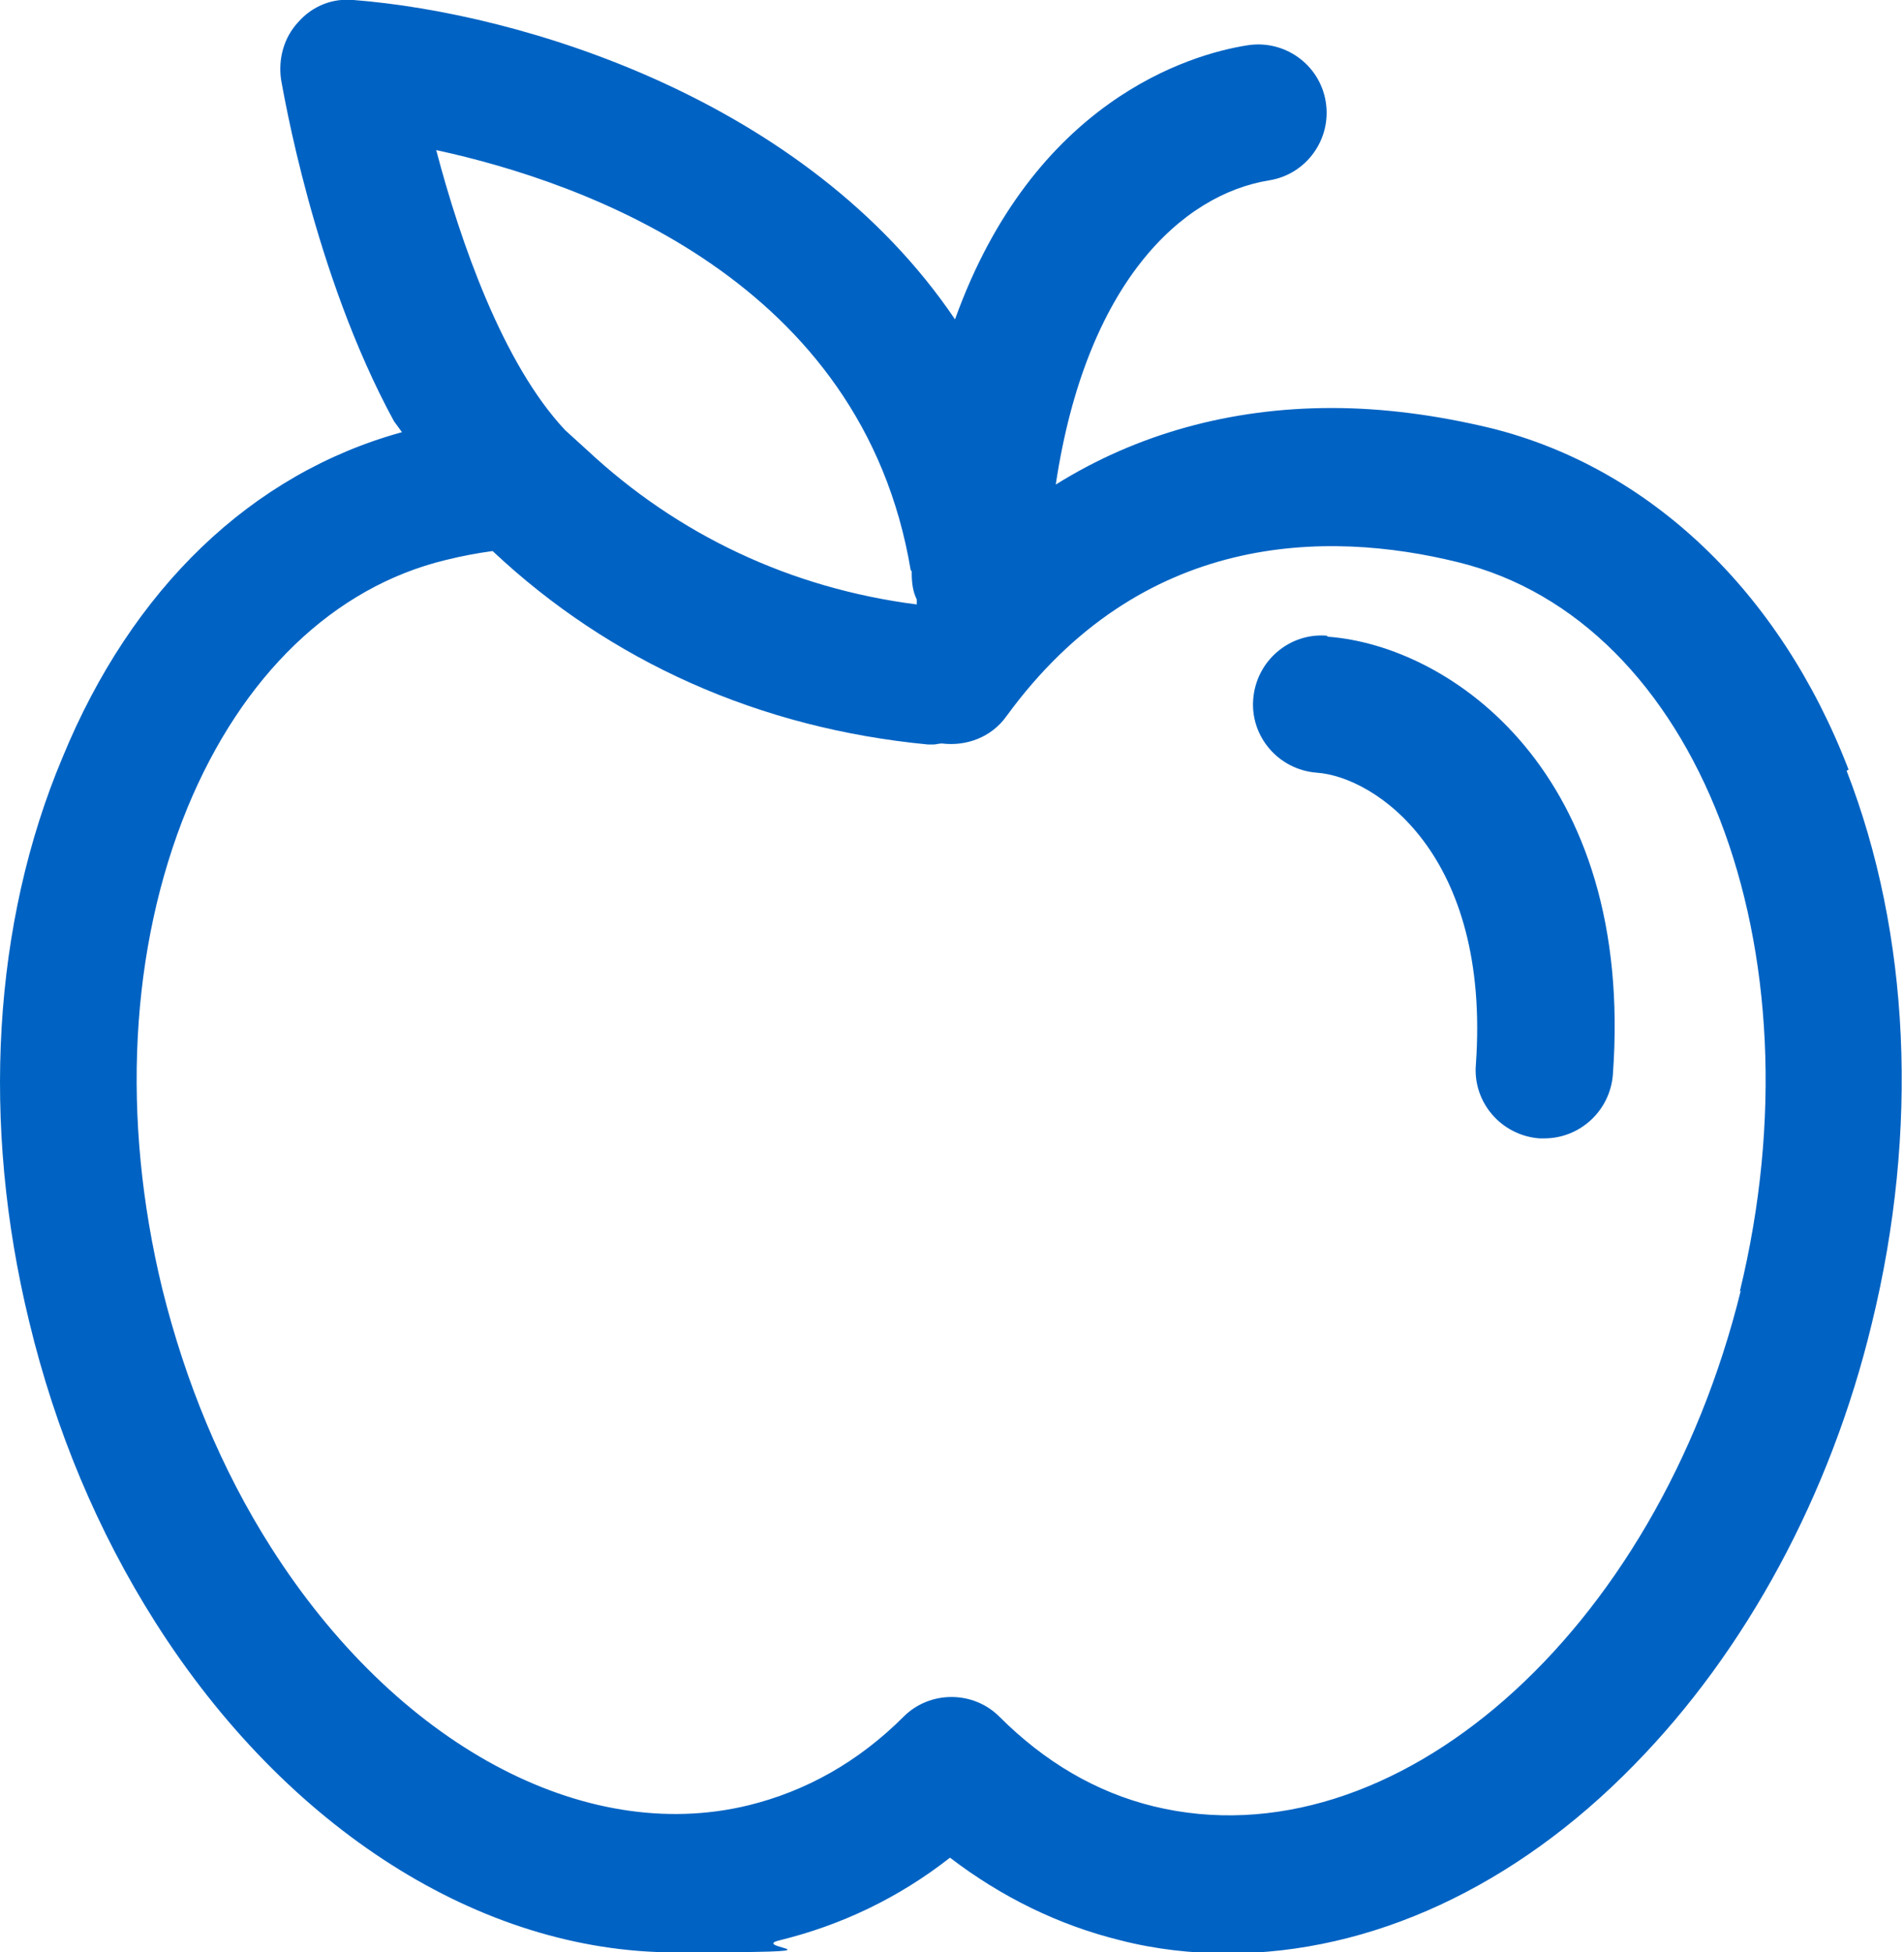
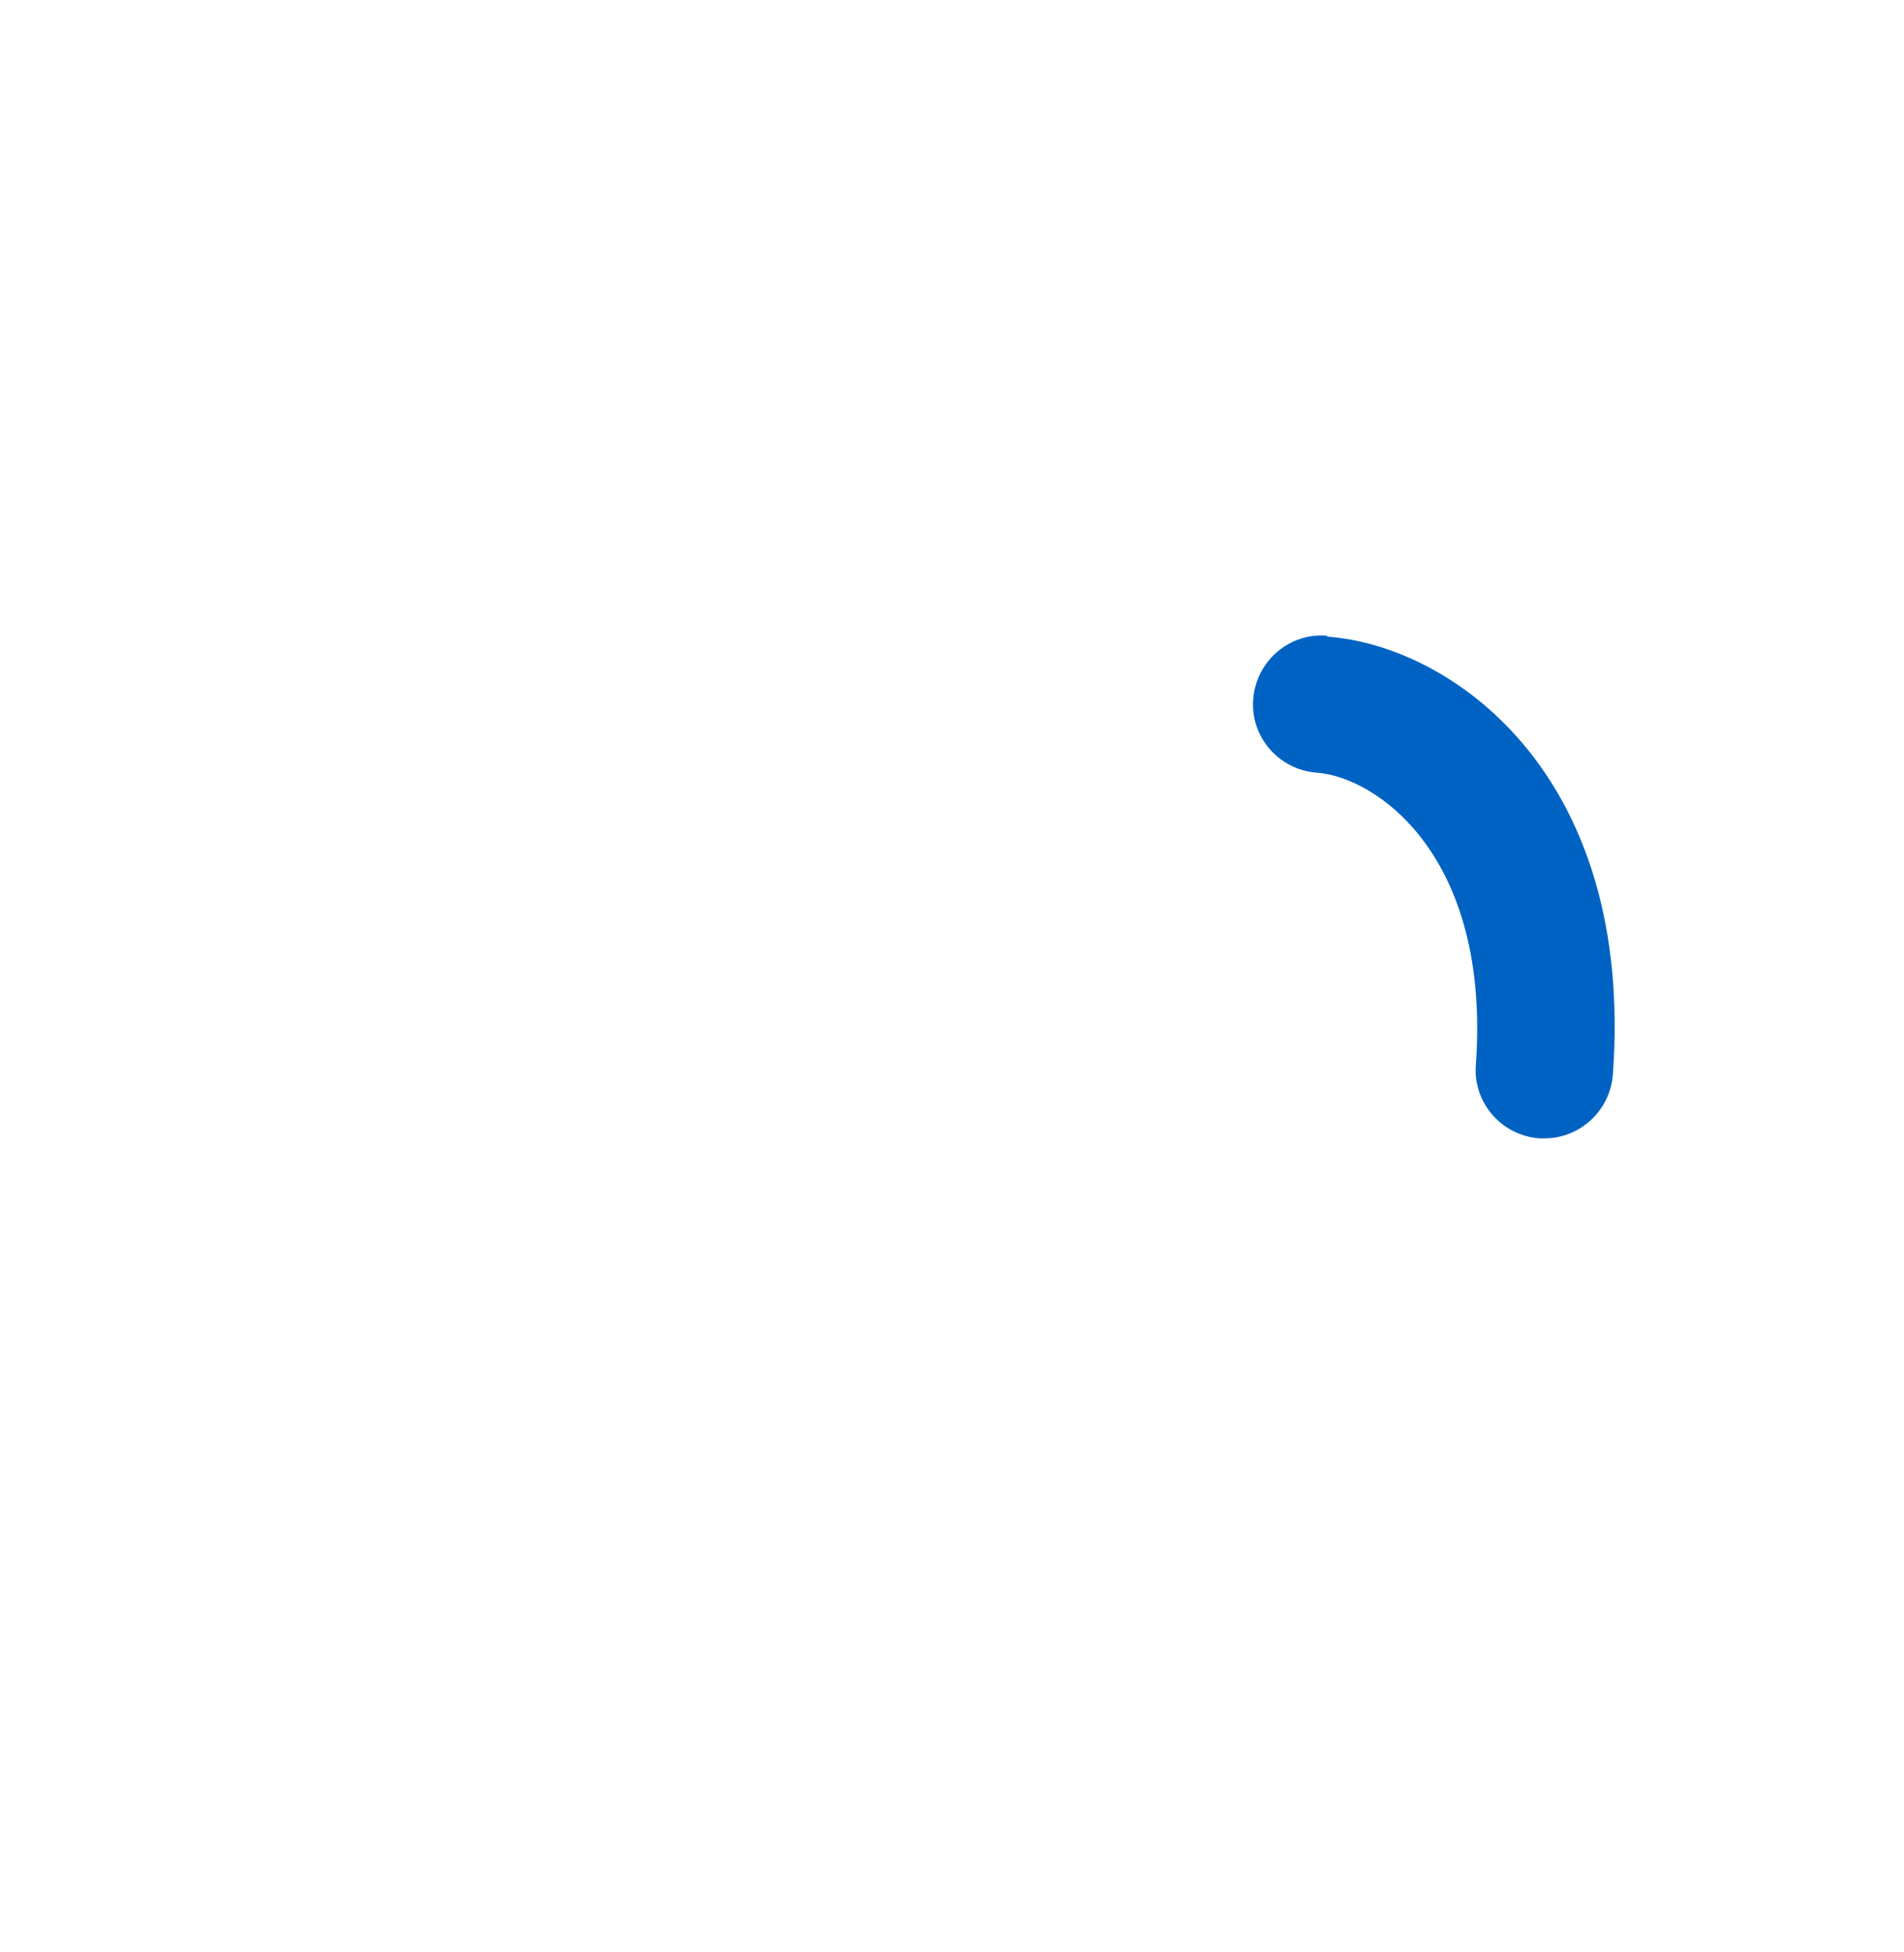
<svg xmlns="http://www.w3.org/2000/svg" id="Layer_2" viewBox="0 0 189 193.8">
  <defs>
    <style>.cls-1{fill:#0063c3;}</style>
  </defs>
  <g id="Layer_1-2">
    <g>
-       <path class="cls-1" d="M172.8,128.1c-8.4,34.1-34.5,57-58.3,51.2-5.7-1.4-10.8-4.4-15.3-8.9-2.6-2.6-6.9-2.6-9.5,0-4.5,4.5-9.7,7.4-15.4,8.8-16.4,4-35-6.1-47.4-25.6-4.9-7.7-8.5-16.4-10.8-25.7-4.1-16.9-3.2-33.8,2.5-47.7,5.4-13.1,14.5-21.9,25.6-24.6,1.6-.4,3.2-.7,4.7-.9,11.7,11,26.5,17.6,43.2,19.2,.2,0,.4,0,.6,0s.5-.1,.8-.1c2.4,.3,4.9-.6,6.4-2.7,13.4-18.4,31.8-18.5,44.8-15.3,23.8,5.8,36.3,38.3,28,72.4M90.5,56.7s0,0,0,.1c0,1,.1,1.9,.5,2.7,0,.2,0,.3,0,.5-12.5-1.6-23.7-6.9-32.7-15.3l-2.2-2c-6.2-6.6-10.4-18.7-12.8-27.8,14.8,3.2,42.3,13,47.1,41.7m93.1,19.8c-6.8-17.7-19.8-30-35.5-33.9-5.4-1.3-10.7-2-15.8-2-10.1,0-19.4,2.6-27.4,7.6,3-20,12.5-28.8,21.2-30.2,3.7-.6,6.2-4.1,5.6-7.8-.6-3.7-4.1-6.2-7.8-5.6-5.7,.9-21.2,5.5-29,27.2C80,9.8,51.7,1.3,35.1,0c-2.1-.2-4.1,.6-5.5,2.2-1.4,1.5-2,3.6-1.7,5.7,.2,1,3.2,19.2,11.2,33.9l.8,1.1c-14.9,4.1-26.8,15.5-33.7,32.3C-.7,91.6-1.9,111.5,2.9,131.2c2.6,10.8,6.8,20.8,12.5,29.8,13,20.5,32.3,32.8,51.6,32.8s7-.4,10.4-1.2c6.1-1.5,11.8-4.2,16.9-8.2,5.1,3.9,10.8,6.7,16.9,8.2,3.5,.9,7.1,1.3,10.7,1.3h0c14.2,0,28.5-6.6,40.3-18.7,11.1-11.3,19.5-26.8,23.6-43.8,4.7-19.2,3.8-38.7-2.5-54.9" />
      <path class="cls-1" d="M131.7,63.1c-3.7-.3-7,2.5-7.3,6.3-.3,3.7,2.5,7,6.3,7.3,5.8,.4,17.3,8.1,15.8,29-.3,3.7,2.5,7,6.3,7.3,.2,0,.3,0,.5,0,3.5,0,6.5-2.7,6.8-6.3,2.2-30-16.1-42.6-28.3-43.5" />
    </g>
  </g>
</svg>